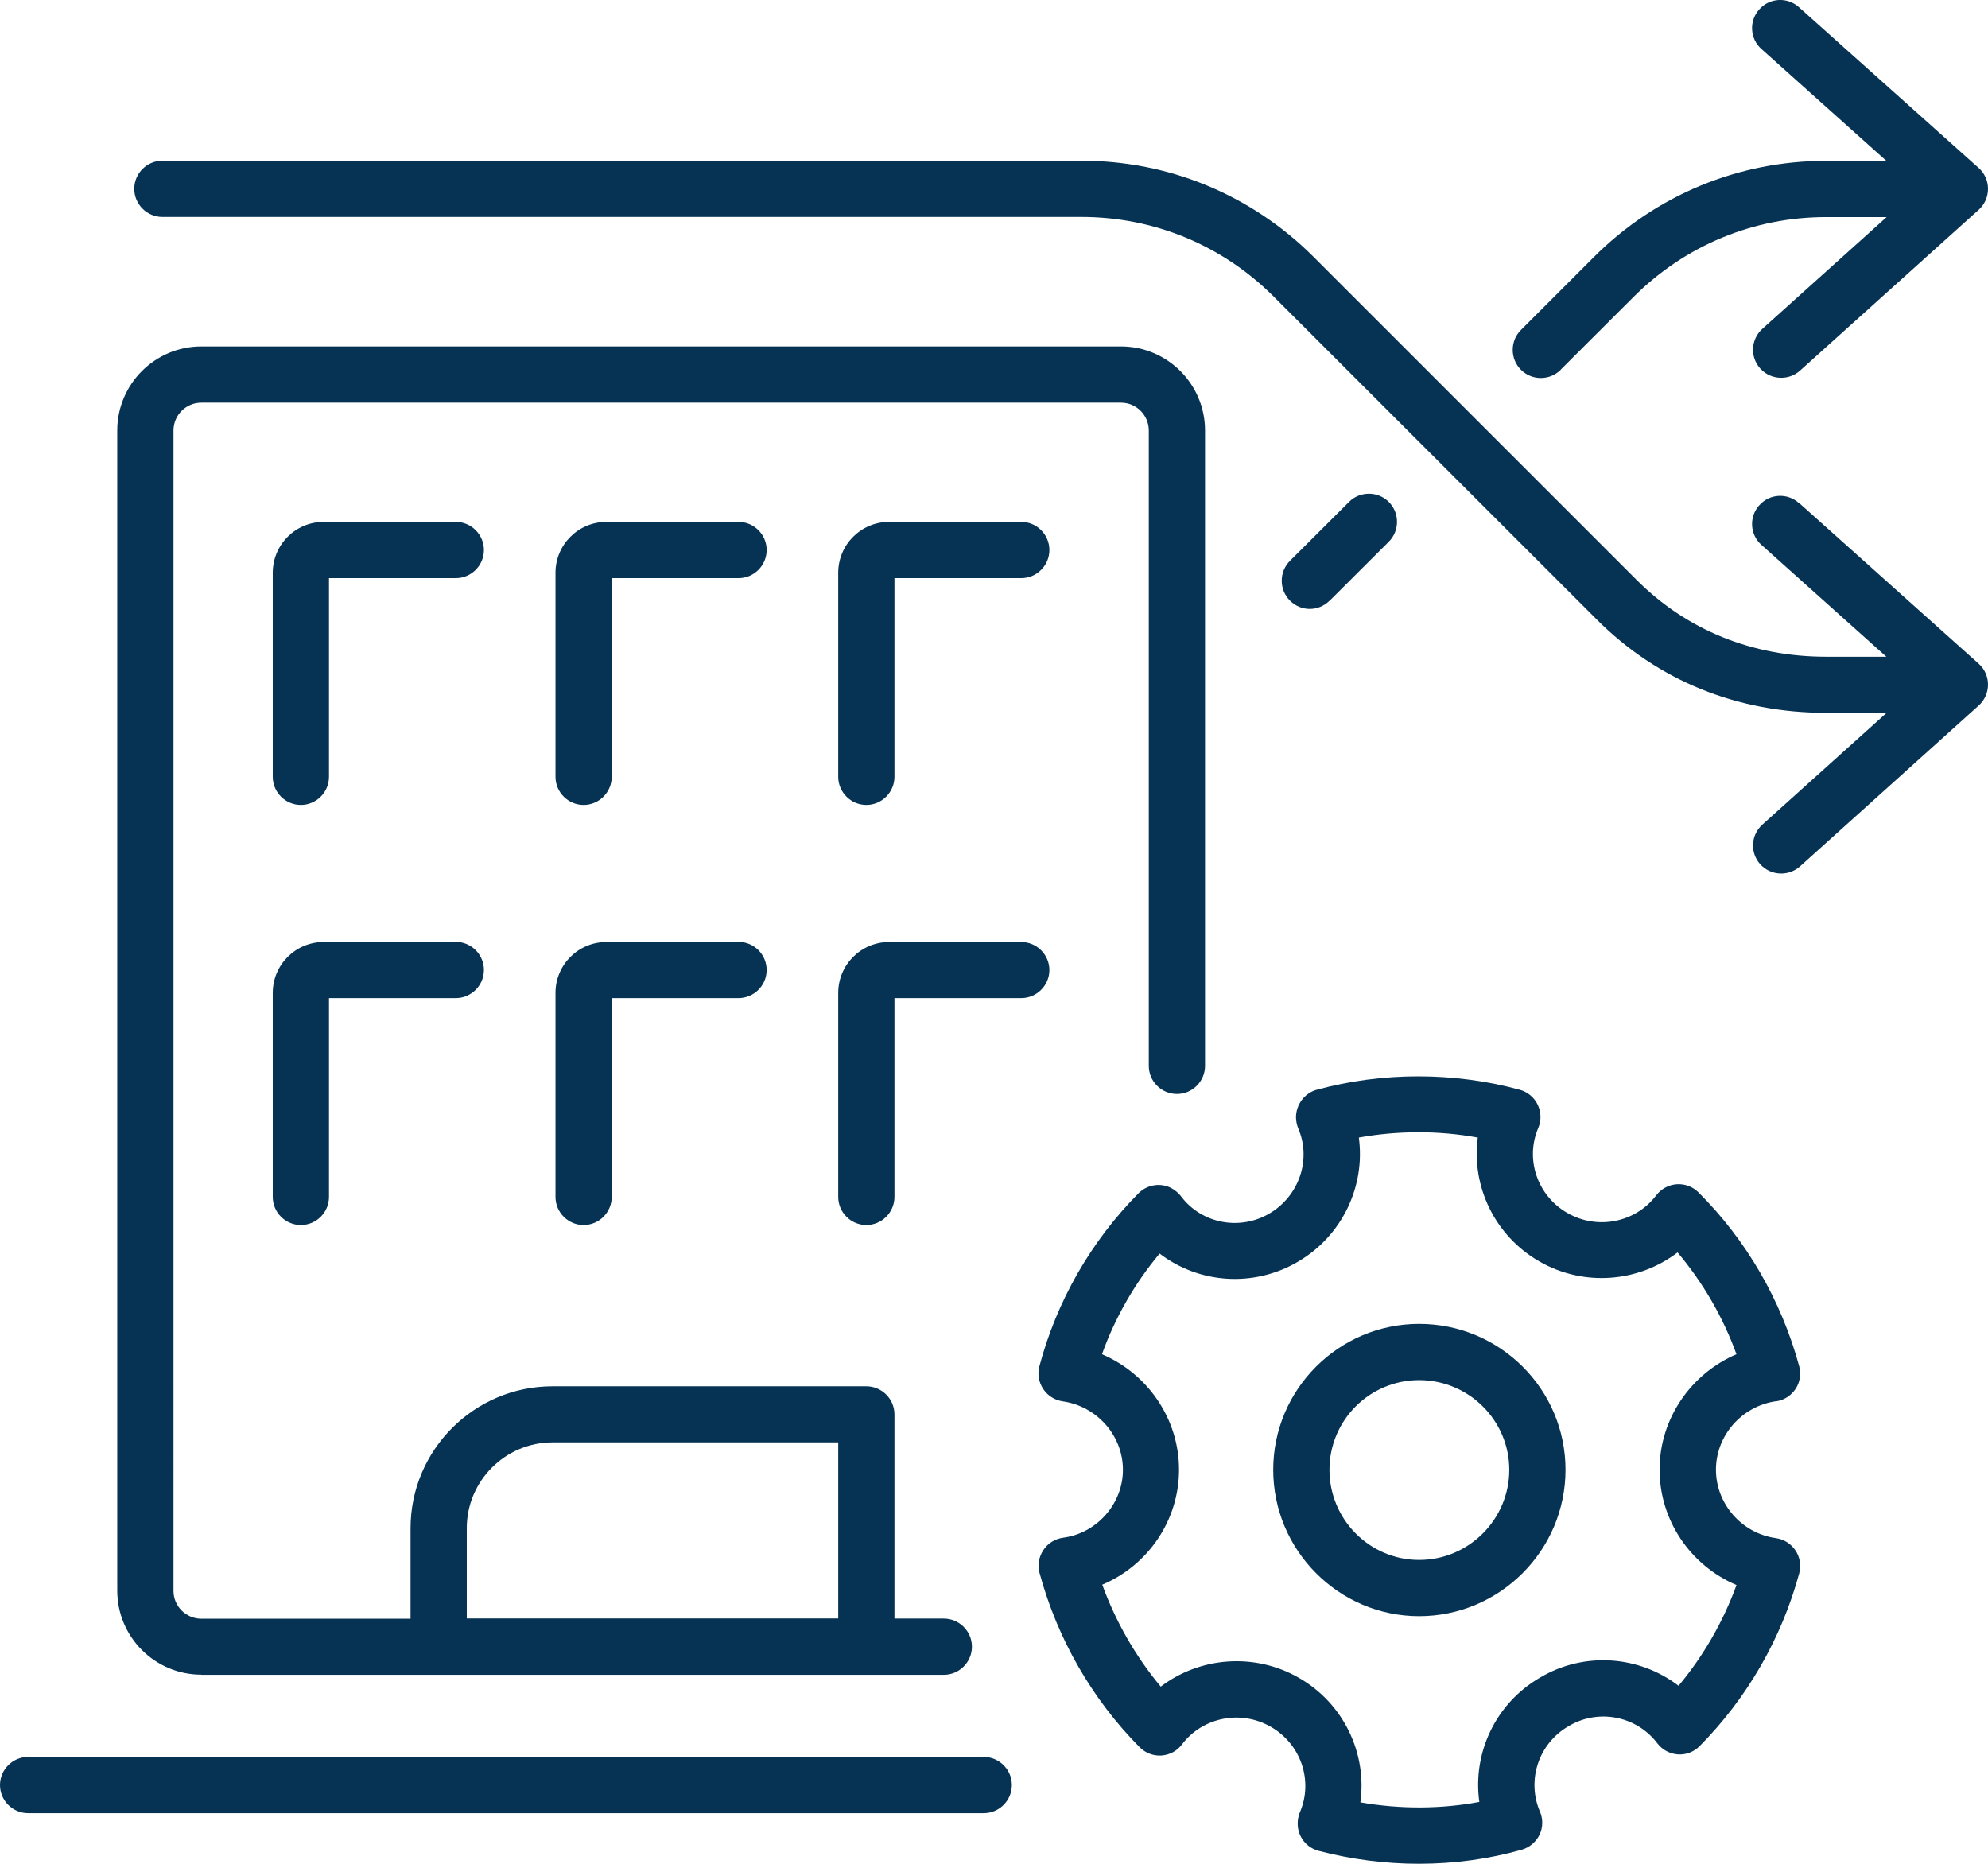
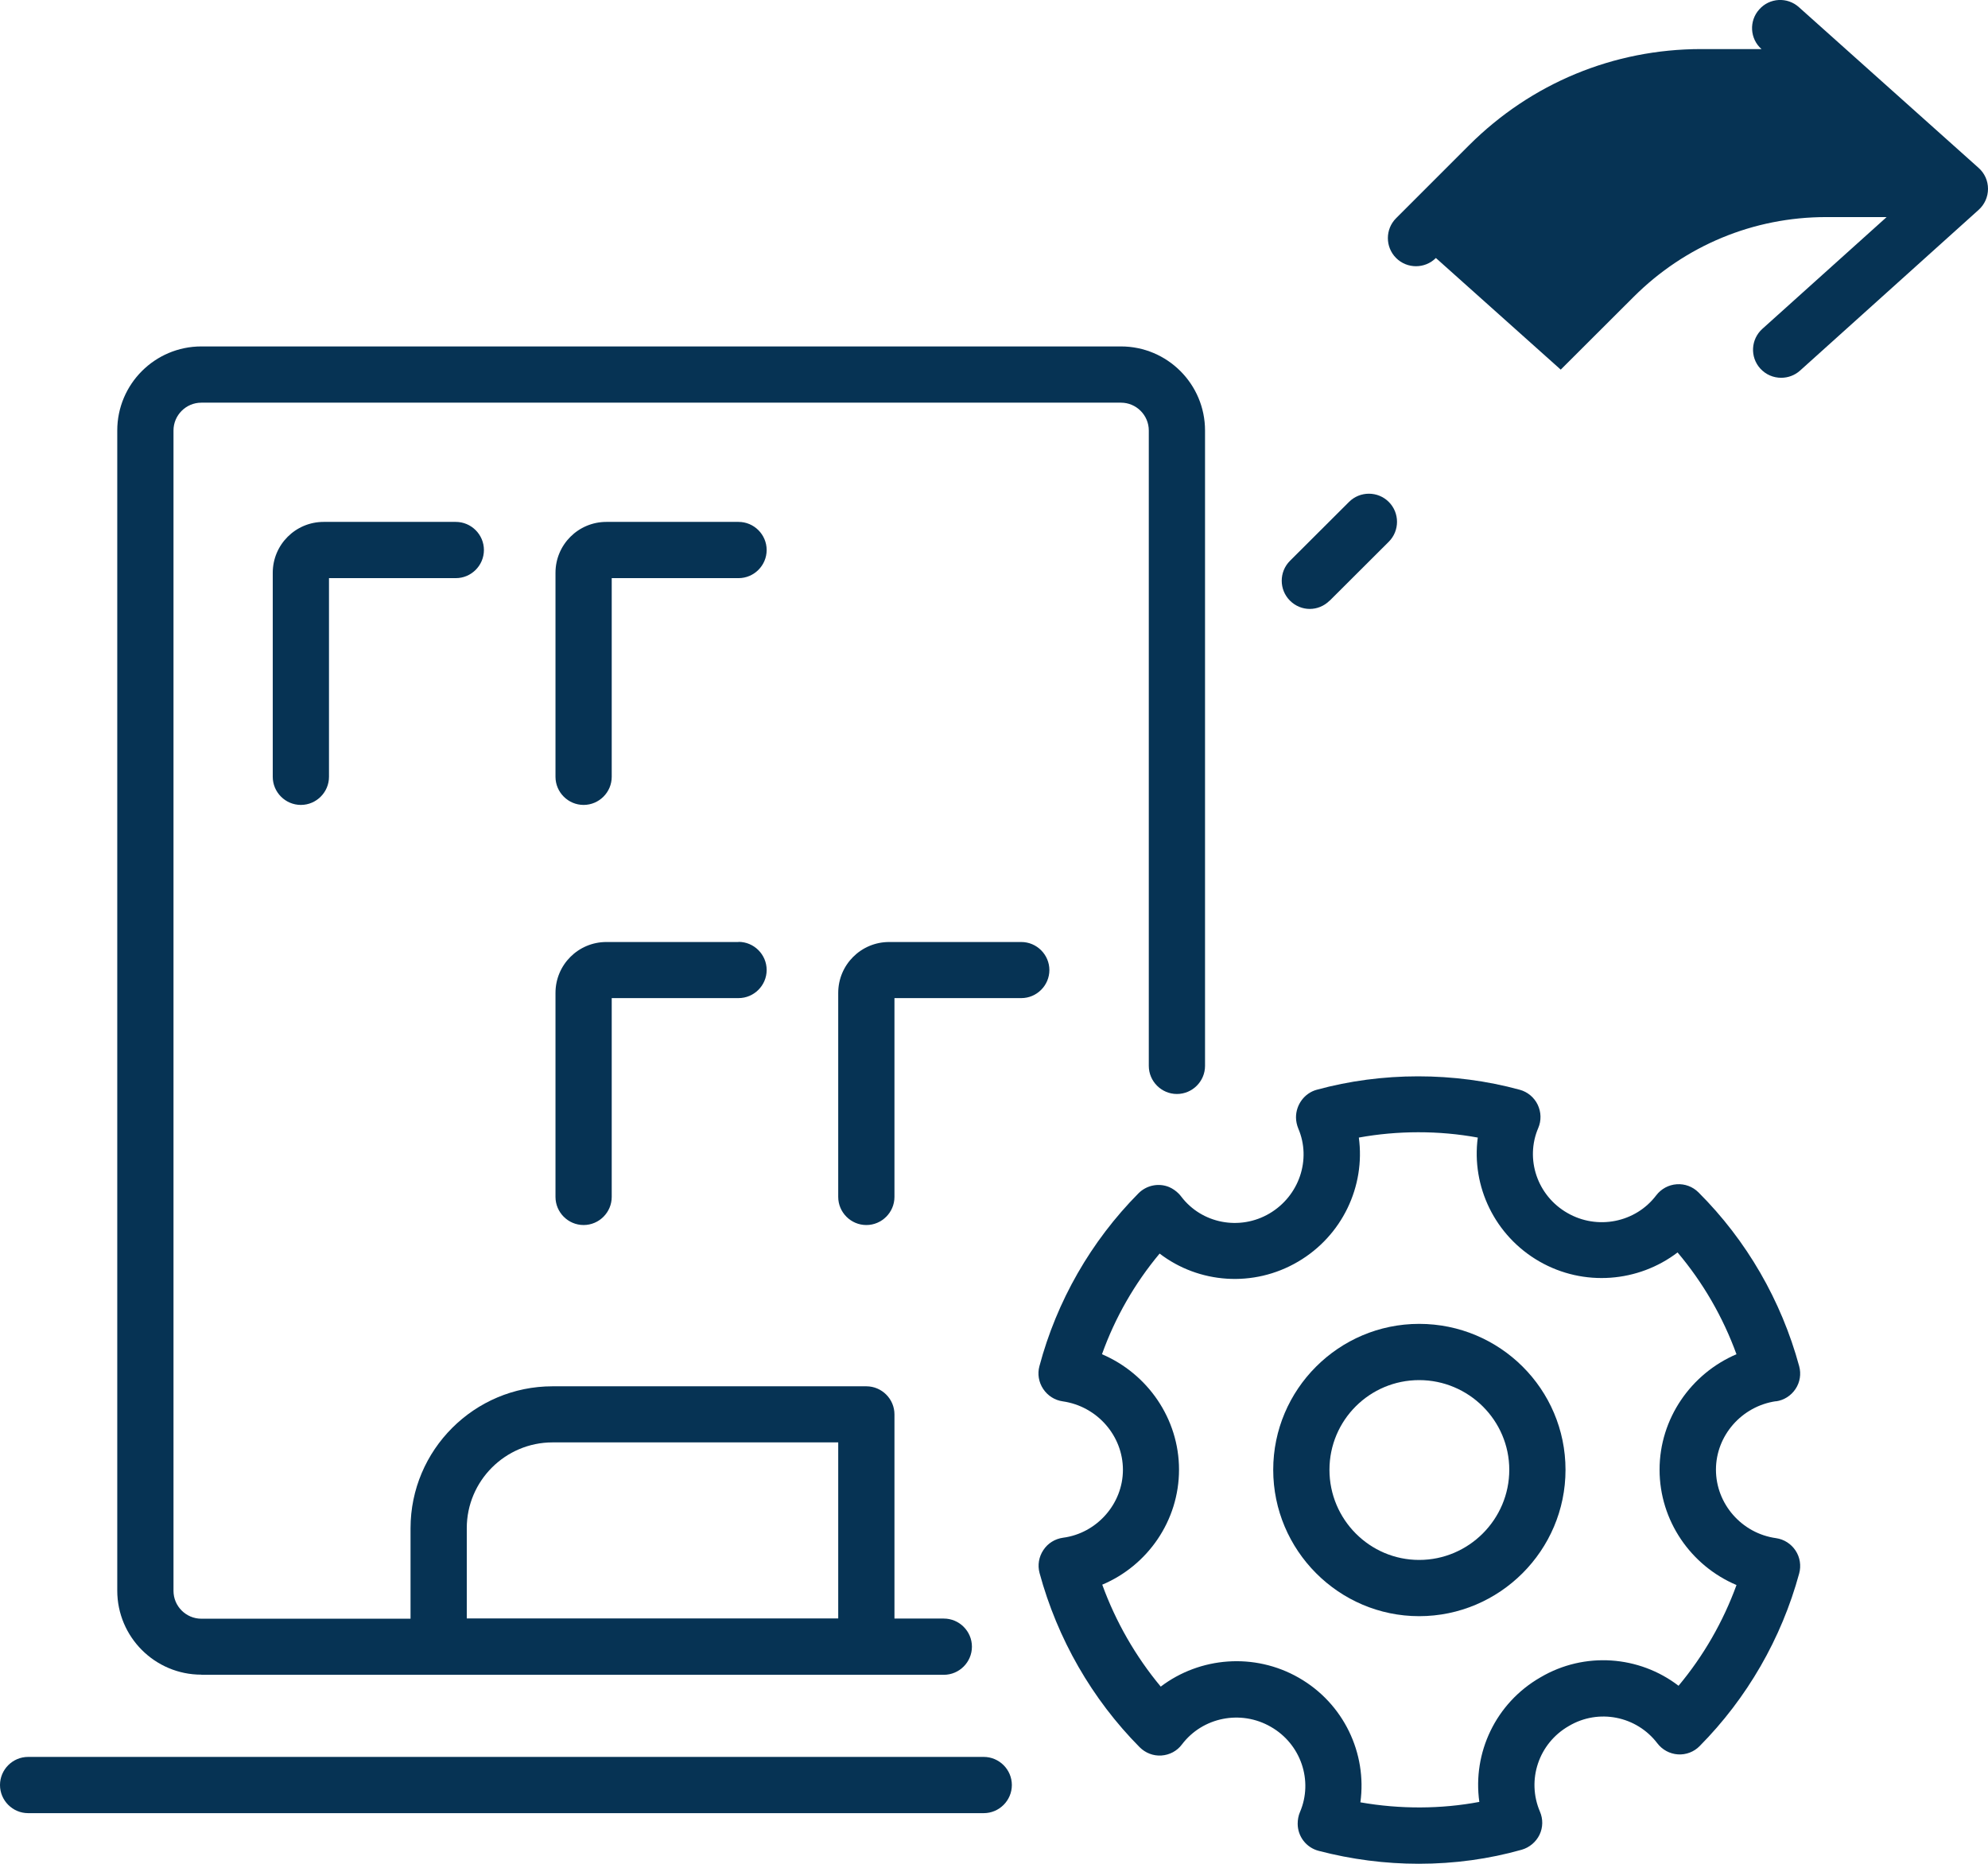
<svg xmlns="http://www.w3.org/2000/svg" id="Layer_2" data-name="Layer 2" viewBox="0 0 141.4 132.57">
  <defs>
    <style>
      .cls-1 {
        fill: #063354;
        stroke-width: 0px;
      }
    </style>
  </defs>
  <g id="Bottomline_-_Light_Backgrounds" data-name="Bottomline - Light Backgrounds">
    <g>
      <path class="cls-1" d="m14.32,119.12h52.81c1.1,0,2-.9,2-2s-.9-2-2-2h-3.51v-14.52c0-1.1-.9-2-2-2h-22.32c-5.57,0-10.1,4.53-10.1,10.1v6.43h-14.88c-1.09,0-1.98-.89-1.98-1.98V30.62c0-1.09.89-1.98,1.98-1.98h65.41c1.09,0,1.98.89,1.98,1.98v45.19c0,1.1.9,2,2,2s2-.9,2-2V30.62c0-3.3-2.68-5.98-5.98-5.98H14.32c-3.3,0-5.98,2.68-5.98,5.98v82.51c0,3.3,2.68,5.98,5.98,5.98Zm18.88-10.43c0-3.36,2.74-6.1,6.1-6.1h20.32v12.52h-26.42v-6.43Z" />
      <path class="cls-1" d="m32.42,37.12h-9.4c-2,0-3.62,1.62-3.62,3.62v14.51c0,1.1.9,2,2,2s2-.9,2-2v-14.13h9.02c1.1,0,2-.9,2-2s-.9-2-2-2Z" />
      <path class="cls-1" d="m52.53,37.12h-9.4c-2,0-3.62,1.62-3.62,3.62v14.51c0,1.1.9,2,2,2s2-.9,2-2v-14.13h9.02c1.1,0,2-.9,2-2s-.9-2-2-2Z" />
-       <path class="cls-1" d="m63.24,37.12c-2,0-3.62,1.62-3.62,3.62v14.51c0,1.1.9,2,2,2s2-.9,2-2v-14.13h9.02c1.1,0,2-.9,2-2s-.9-2-2-2h-9.4Z" />
-       <path class="cls-1" d="m32.42,67h-9.4c-2,0-3.62,1.62-3.62,3.62v14.51c0,1.1.9,2,2,2s2-.9,2-2v-14.14h9.02c1.1,0,2-.9,2-2s-.9-2-2-2Z" />
      <path class="cls-1" d="m52.53,67h-9.4c-2,0-3.62,1.62-3.62,3.62v14.51c0,1.1.9,2,2,2s2-.9,2-2v-14.14h9.02c1.1,0,2-.9,2-2s-.9-2-2-2Z" />
      <path class="cls-1" d="m74.64,69c0-1.1-.9-2-2-2h-9.4c-2,0-3.62,1.62-3.62,3.62v14.51c0,1.1.9,2,2,2s2-.9,2-2v-14.14h9.02c1.1,0,2-.9,2-2Z" />
      <path class="cls-1" d="m69.97,124.96H2c-1.1,0-2,.9-2,2s.9,2,2,2h67.97c1.1,0,2-.9,2-2s-.9-2-2-2Z" />
-       <path class="cls-1" d="m127.95,35.78c-.82-.74-2.09-.67-2.82.16-.74.82-.67,2.09.16,2.82l8.88,7.95h-4.28c-5.25,0-9.91-1.89-13.48-5.46l-22.98-22.98c-4.42-4.41-10.28-6.84-16.52-6.84H11.55c-1.1,0-2,.9-2,2s.9,2,2,2h65.36c5.17,0,10.03,2.01,13.69,5.67l22.98,22.97c4.34,4.34,9.98,6.63,16.31,6.63h4.3l-8.84,7.95c-.82.74-.89,2-.15,2.82.4.44.94.66,1.49.66.48,0,.96-.17,1.34-.51l12.71-11.44c.42-.38.66-.92.66-1.49,0-.57-.24-1.11-.67-1.49l-12.78-11.44Z" />
-       <path class="cls-1" d="m111.01,26.29l5.19-5.18c3.66-3.65,8.52-5.67,13.69-5.67h4.3l-8.84,7.95c-.82.74-.89,2-.15,2.82.4.44.94.66,1.49.66.48,0,.96-.17,1.34-.51l12.71-11.44c.42-.38.66-.92.66-1.49,0-.57-.24-1.11-.67-1.49L127.95.51c-.82-.74-2.09-.67-2.82.16-.74.82-.67,2.09.16,2.82l8.88,7.95h-4.28c-6.24,0-12.1,2.43-16.52,6.84l-5.19,5.19c-.78.78-.78,2.05,0,2.83.78.78,2.05.78,2.83,0Z" />
+       <path class="cls-1" d="m111.01,26.29l5.19-5.18c3.66-3.65,8.52-5.67,13.69-5.67h4.3l-8.84,7.95c-.82.74-.89,2-.15,2.82.4.44.94.66,1.49.66.48,0,.96-.17,1.34-.51l12.71-11.44c.42-.38.66-.92.66-1.49,0-.57-.24-1.11-.67-1.49L127.95.51c-.82-.74-2.09-.67-2.82.16-.74.82-.67,2.09.16,2.82h-4.28c-6.24,0-12.1,2.43-16.52,6.84l-5.19,5.19c-.78.78-.78,2.05,0,2.83.78.78,2.05.78,2.83,0Z" />
      <path class="cls-1" d="m94.58,42.72l4.2-4.19c.78-.78.78-2.05,0-2.83-.78-.78-2.05-.78-2.83,0l-4.2,4.19c-.78.78-.78,2.05,0,2.83.39.39.9.59,1.41.59s1.02-.2,1.41-.59Z" />
      <path class="cls-1" d="m126.32,99.67c.57-.08,1.07-.4,1.39-.88.32-.48.41-1.07.26-1.62-1.27-4.67-3.74-8.95-7.16-12.36-.41-.41-.97-.62-1.55-.58-.58.04-1.11.33-1.46.79-1.47,1.94-4.19,2.48-6.32,1.25-2.13-1.22-3.02-3.82-2.07-6.04.23-.53.21-1.14-.04-1.66-.25-.52-.72-.91-1.27-1.06-4.68-1.28-9.82-1.27-14.45,0-.87.24-1.47,1.06-1.47,1.96,0,.27.06.54.16.79.95,2.21.06,4.81-2.05,6.05-2.11,1.24-4.81.72-6.27-1.2-.06-.08-.12-.15-.19-.22-.19-.19-.42-.35-.67-.46-.75-.31-1.61-.13-2.18.44-3.39,3.42-5.82,7.68-7.05,12.3-.15.55-.05,1.14.27,1.62s.82.8,1.39.88c2.44.35,4.28,2.44,4.28,4.87s-1.87,4.52-4.26,4.83c-.57.08-1.08.39-1.4.88-.32.48-.42,1.07-.27,1.63,1.27,4.68,3.73,8.97,7.12,12.39.41.41.97.63,1.55.59s1.11-.32,1.46-.79c1.47-1.94,4.19-2.48,6.32-1.25,2.14,1.22,3.03,3.84,2.07,6.07-.11.25-.16.55-.16.82,0,.91.61,1.7,1.49,1.93,2.33.61,4.73.92,7.12.92,2.54,0,5-.34,7.33-1,.55-.16,1.01-.55,1.26-1.06.25-.52.26-1.12.03-1.65-.96-2.25-.09-4.86,2.06-6.09,2.11-1.25,4.81-.71,6.29,1.23.35.46.88.75,1.46.79.58.04,1.15-.18,1.55-.59,3.37-3.4,5.82-7.65,7.08-12.28.15-.55.06-1.15-.26-1.63-.32-.48-.82-.8-1.39-.88-2.44-.34-4.27-2.44-4.27-4.87s1.84-4.52,4.27-4.87Zm-2.81,13.07c-.95,2.61-2.35,5.04-4.12,7.16-2.79-2.14-6.68-2.45-9.82-.6-3.19,1.83-4.84,5.37-4.35,8.86-2.7.51-5.62.53-8.46.03.48-3.48-1.18-7.03-4.38-8.86-3.16-1.81-7.04-1.48-9.82.63-1.79-2.15-3.2-4.61-4.16-7.25,3.23-1.36,5.46-4.55,5.46-8.18s-2.24-6.83-5.48-8.21c.93-2.6,2.32-5.03,4.1-7.16,2.78,2.13,6.67,2.44,9.84.58,3.16-1.85,4.8-5.38,4.33-8.83,2.75-.5,5.69-.51,8.46,0-.46,3.46,1.2,6.98,4.38,8.81,3.17,1.82,7.05,1.48,9.83-.64,1.81,2.14,3.23,4.6,4.19,7.24-3.23,1.38-5.47,4.58-5.47,8.21s2.23,6.83,5.46,8.2Z" />
      <path class="cls-1" d="m100.94,94.16c-5.72,0-10.38,4.66-10.38,10.38s4.66,10.41,10.38,10.41,10.41-4.67,10.41-10.41-4.67-10.38-10.41-10.38Zm0,16.79c-3.52,0-6.38-2.88-6.38-6.41s2.86-6.38,6.38-6.38,6.41,2.86,6.41,6.38-2.88,6.41-6.41,6.41Z" />
    </g>
  </g>
</svg>